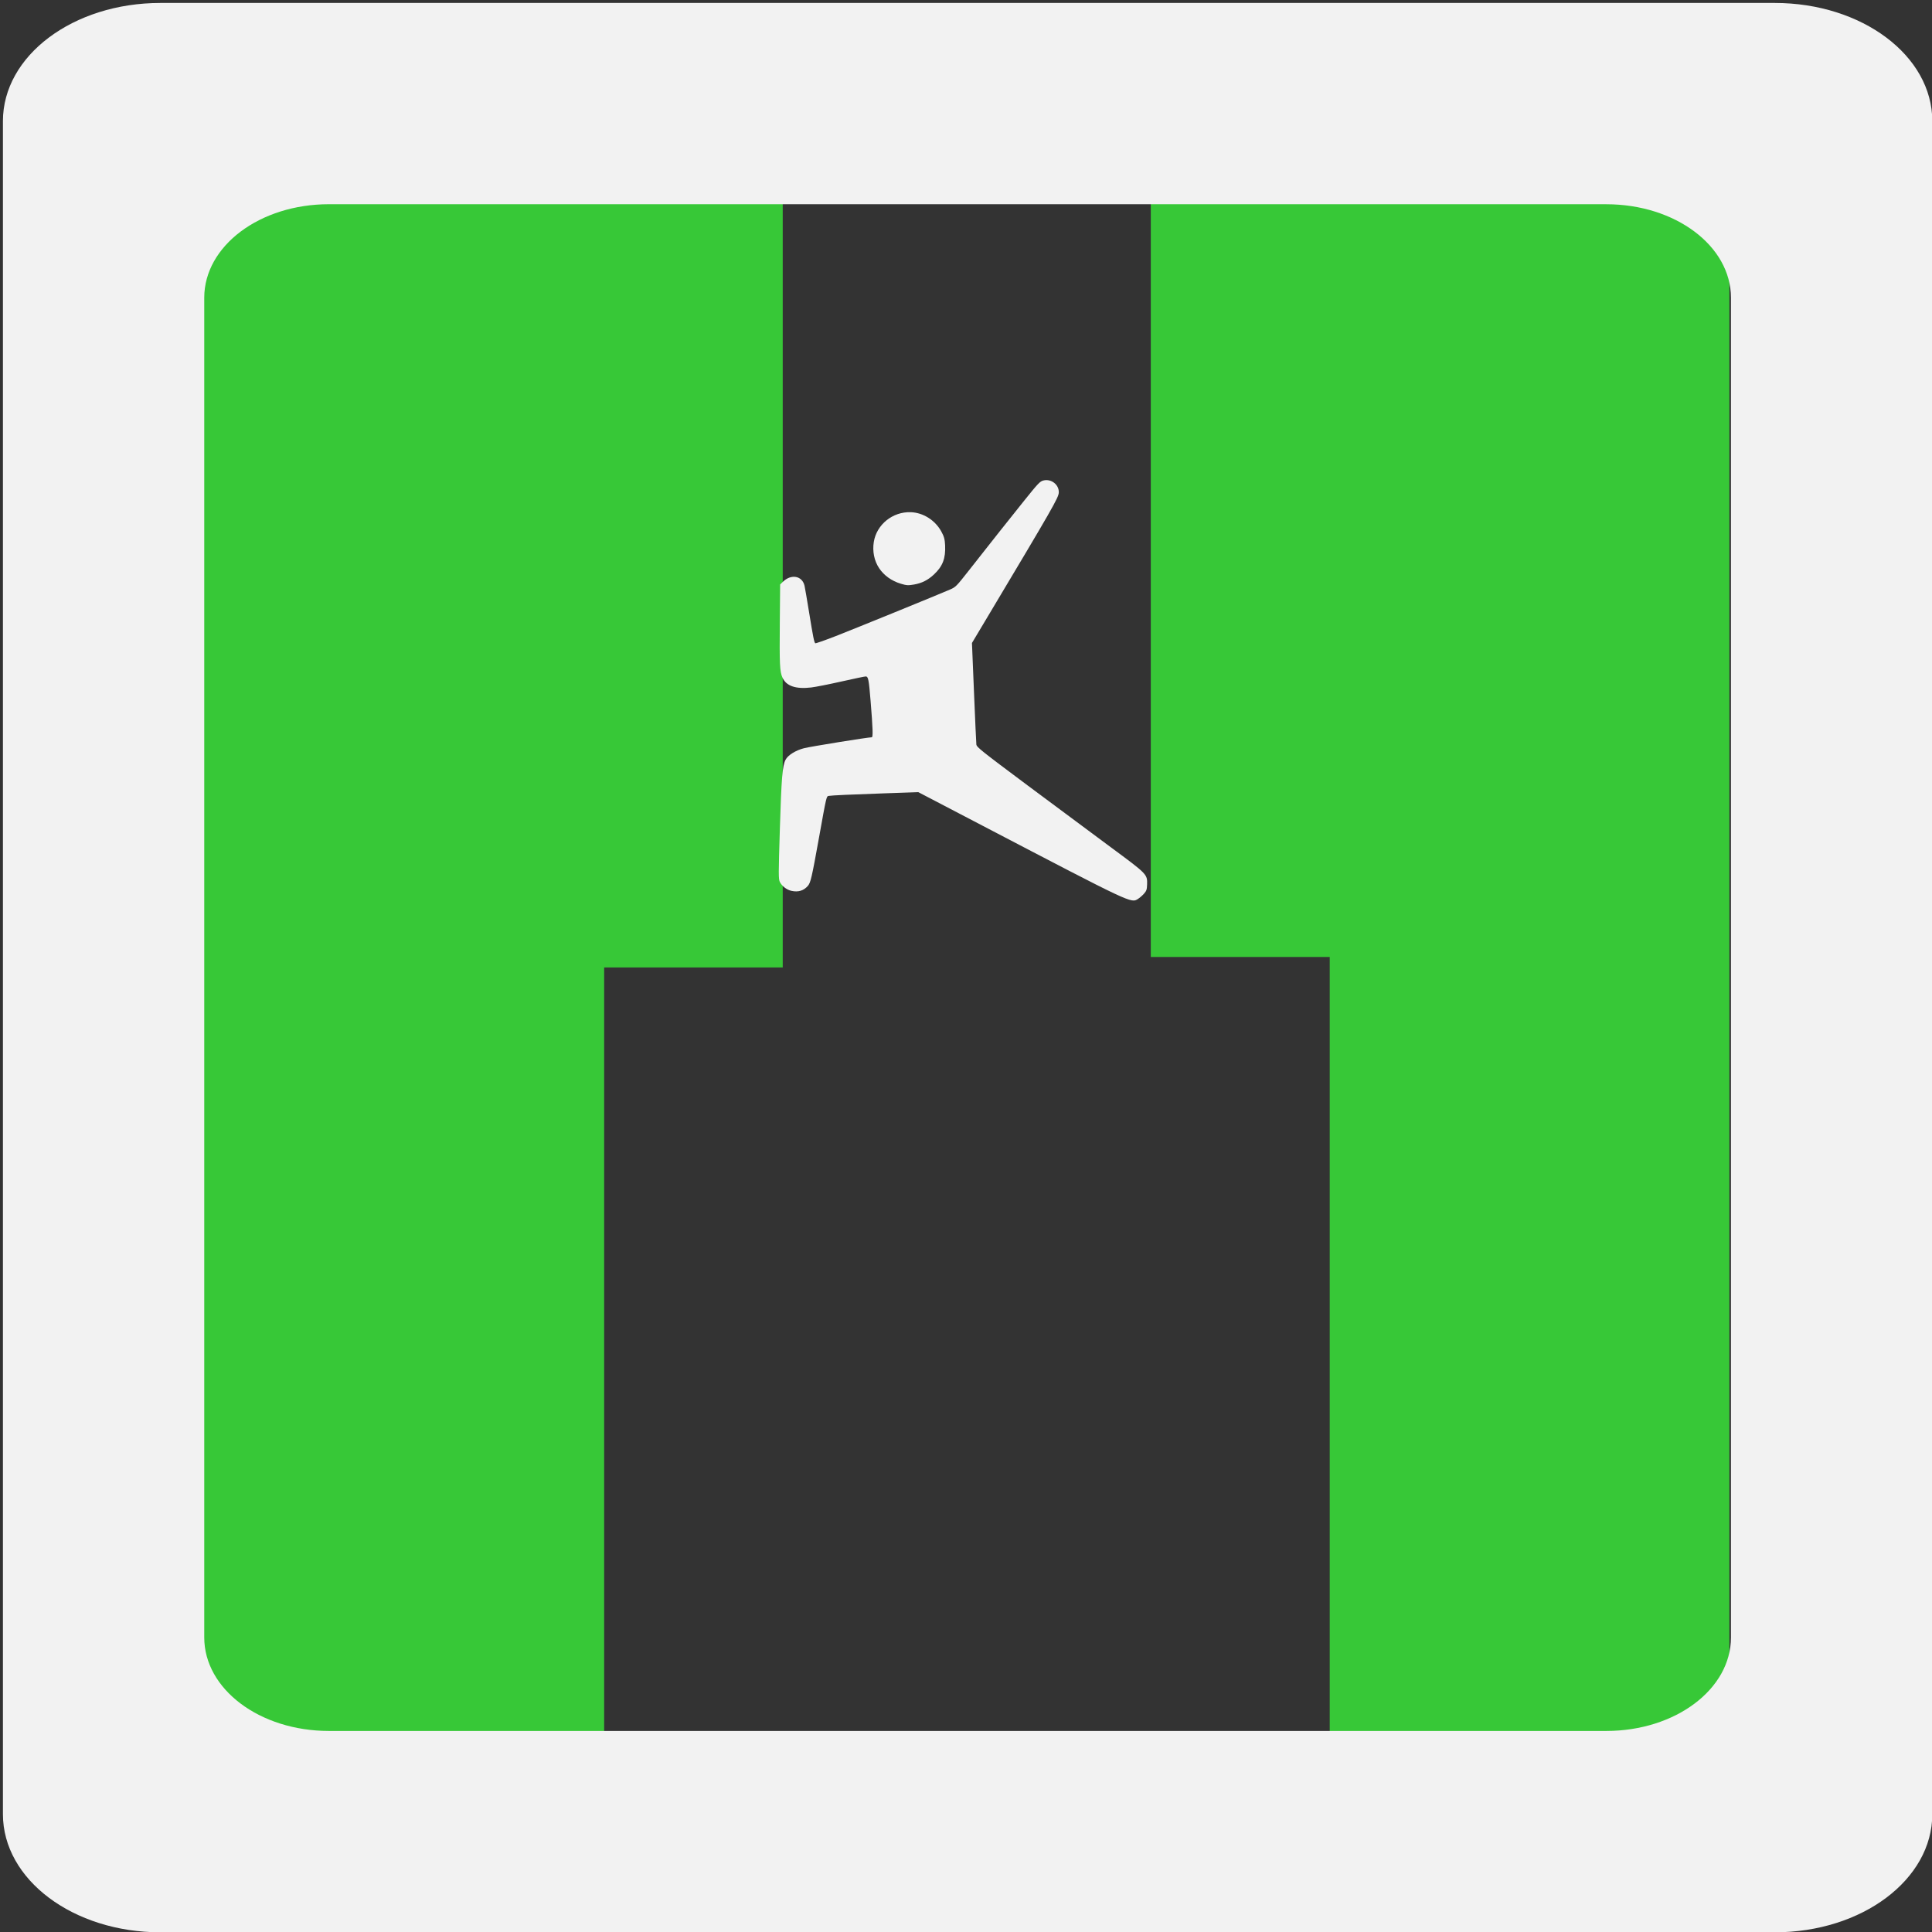
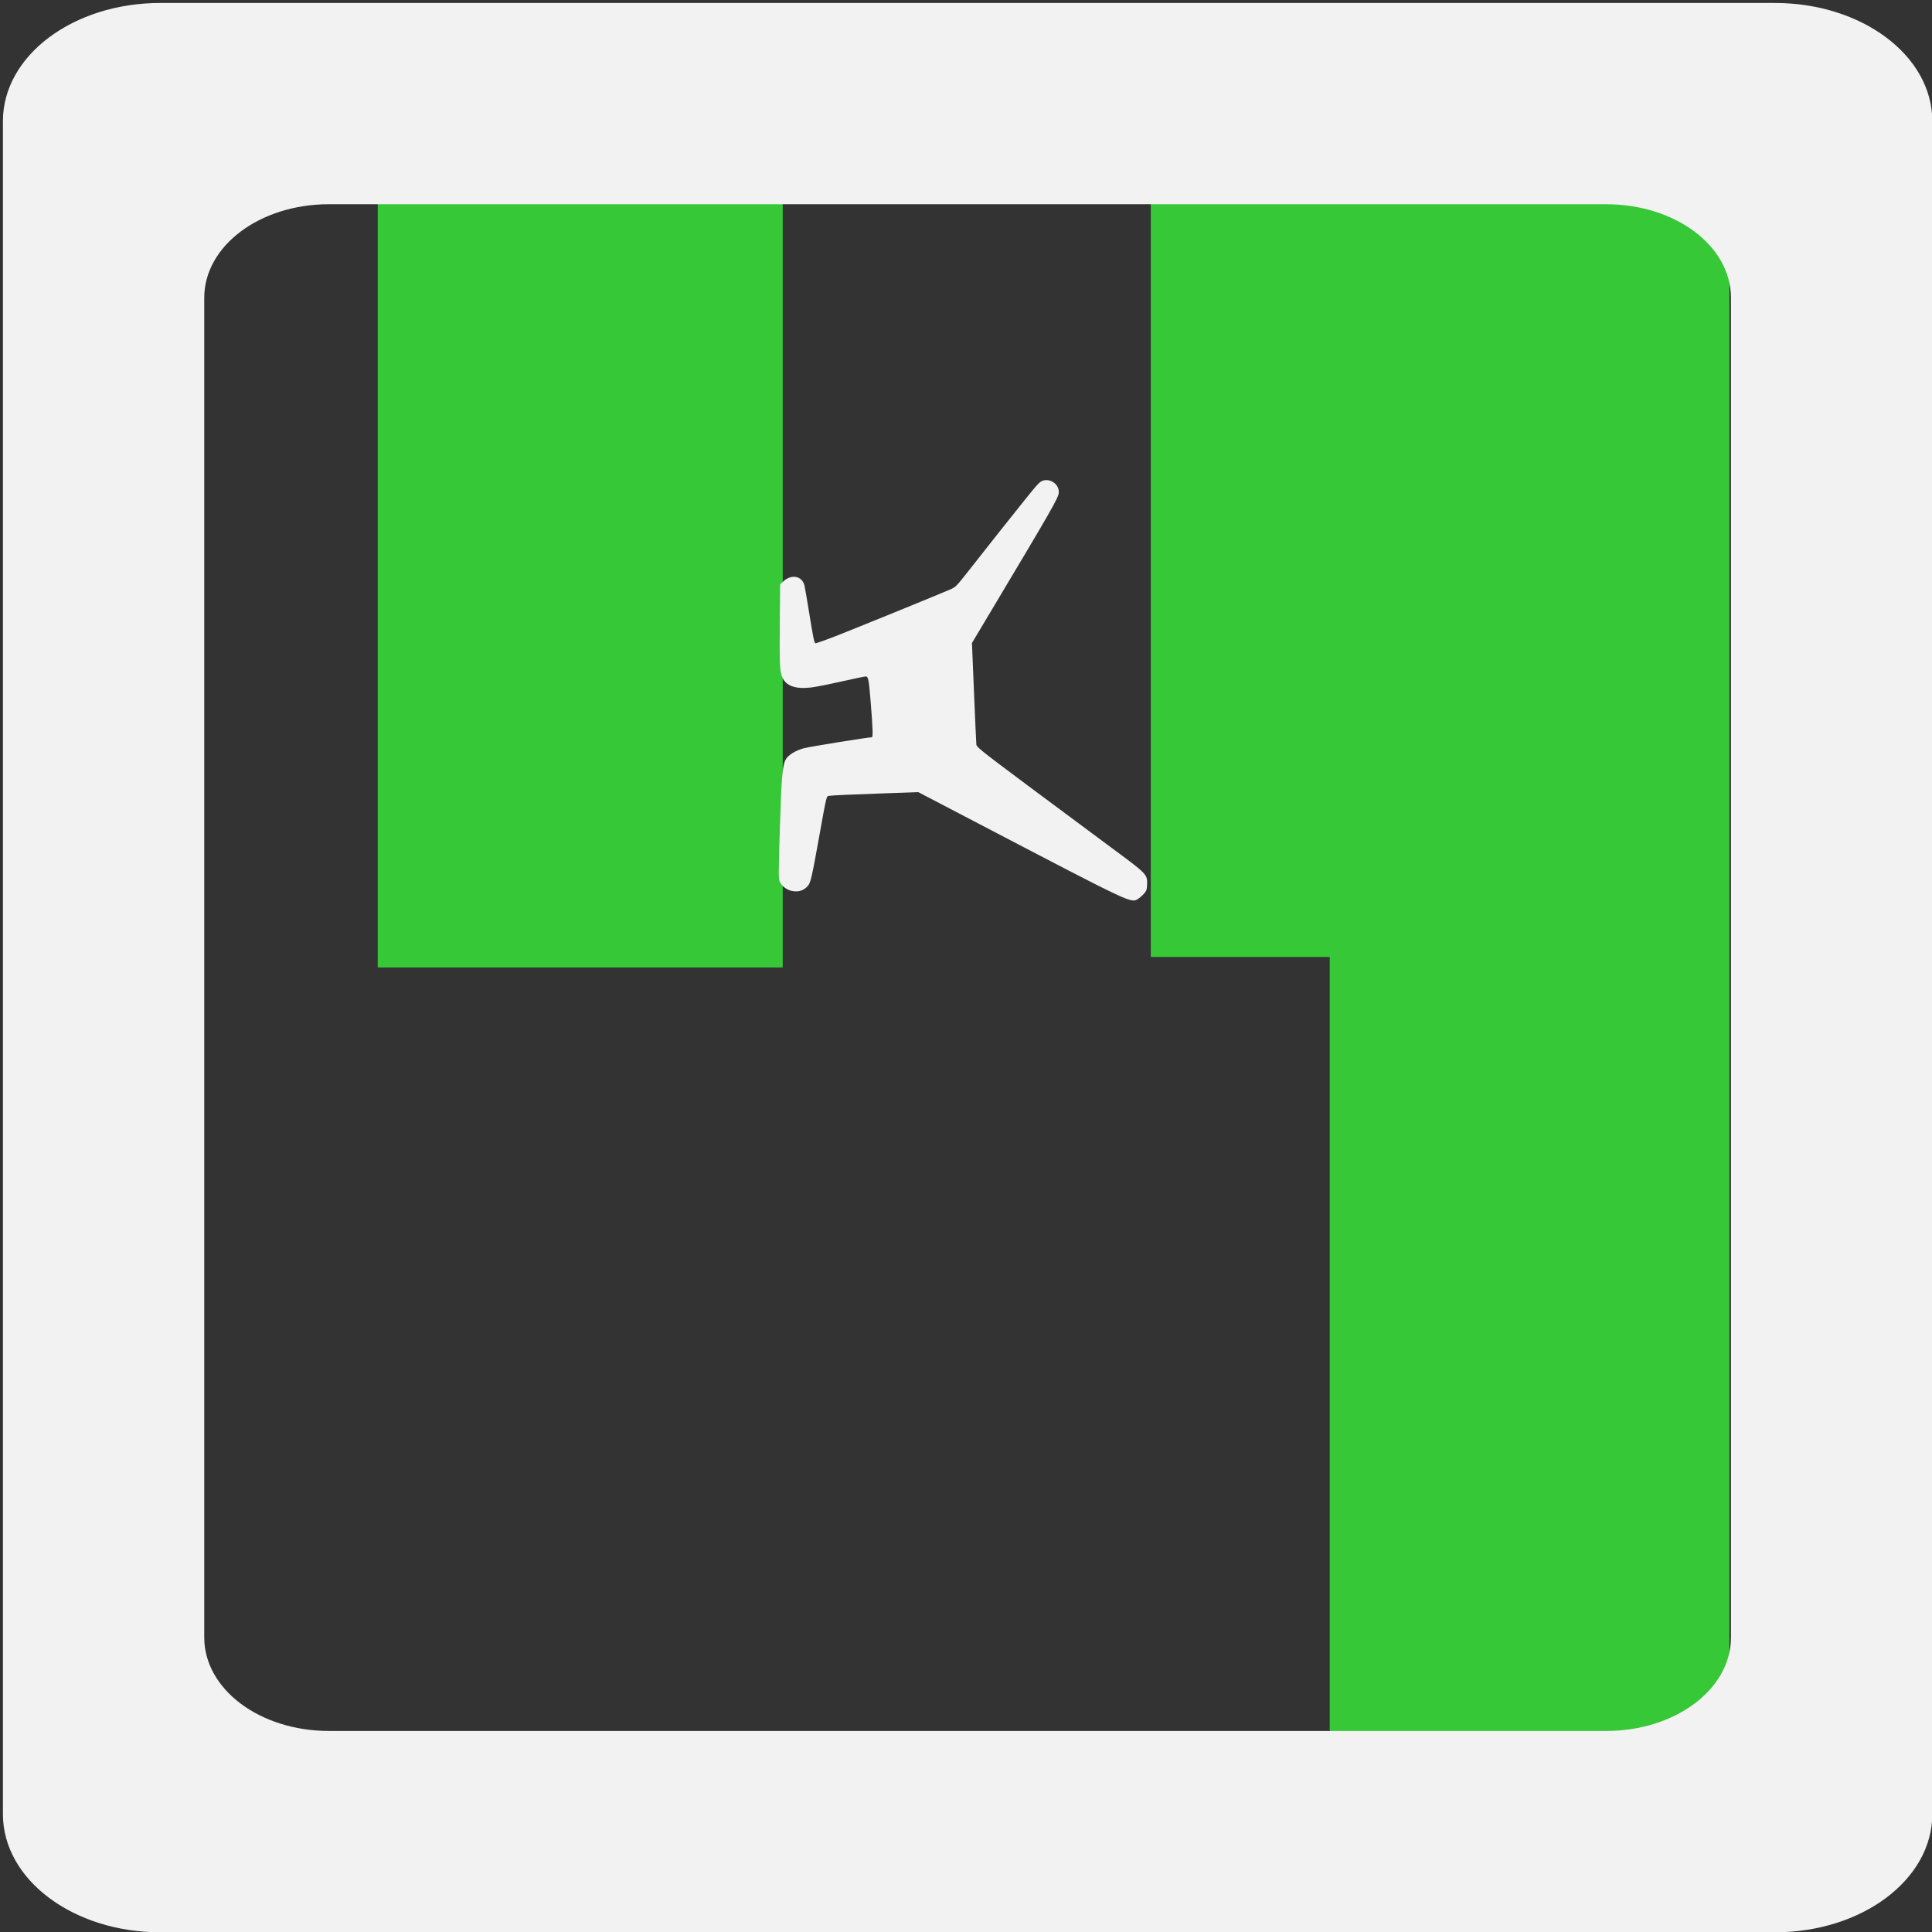
<svg xmlns="http://www.w3.org/2000/svg" xmlns:ns1="http://sodipodi.sourceforge.net/DTD/sodipodi-0.dtd" xmlns:ns2="http://www.inkscape.org/namespaces/inkscape" viewBox="0 0 64 64" height="64" width="64" id="svg10" version="1.1" ns1:docname="chimney.svg" ns2:version="0.92.3 (2405546, 2018-03-11)">
  <rect x="0" y="0" width="64" height="64" fill="#333333" stroke="none" />
  <ns1:namedview pagecolor="#ffffff" bordercolor="#666666" borderopacity="1" objecttolerance="10" gridtolerance="10" guidetolerance="10" ns2:pageopacity="0" ns2:pageshadow="2" ns2:window-width="1176" ns2:window-height="774" id="namedview20" showgrid="false" ns2:pagecheckerboard="true" ns2:zoom="5.2149125" ns2:cx="19.615917" ns2:cy="45.70018" ns2:window-x="222" ns2:window-y="45" ns2:window-maximized="0" ns2:current-layer="svg10" />
  <defs id="defs14">
    <filter id="filter350" style="color-interpolation-filters:sRGB;">
      <feColorMatrix id="feColorMatrix330" result="colormatrix1" type="luminanceToAlpha" />
      <feFlood id="feFlood332" result="flood1" flood-color="rgb(255,255,255)" flood-opacity="1" />
      <feComposite id="feComposite334" result="composite1" operator="out" in2="colormatrix1" />
      <feFlood id="feFlood336" result="flood2" flood-color="rgb(255,255,255)" flood-opacity="1" />
      <feComposite id="feComposite338" operator="in" result="composite2" in2="colormatrix1" />
      <feComposite id="feComposite340" result="composite3" operator="arithmetic" k3="1" k2="1" in2="composite1" in="composite2" />
      <feColorMatrix id="feColorMatrix342" result="colormatrix2" values="2 -1 0 0 0 0 2 -1 0 0 -1 0 2 0 0 0 0 0 1 0 " type="matrix" in="composite3" />
      <feComposite id="feComposite344" result="composite4" k2="2" operator="arithmetic" in2="composite3" in="colormatrix2" />
      <feBlend id="feBlend346" result="blend" mode="normal" in2="composite3" in="composite4" />
      <feComposite id="feComposite348" operator="in" in2="SourceGraphic" />
    </filter>
  </defs>
  <rect style="fill:#37c837;fill-opacity:1;stroke:none;stroke-width:0.447;stroke-miterlimit:4;stroke-dasharray:none;stroke-opacity:1" id="rect830-36-7" width="16.988" height="29.695" x="38.122" y="2.006" />
  <rect style="fill:#37c837;fill-opacity:1;stroke:none;stroke-width:0.399;stroke-miterlimit:4;stroke-dasharray:none;stroke-opacity:1" id="rect830-36" width="13.416" height="30.034" x="12.513" y="2.014" />
  <rect style="fill:#37c837;fill-opacity:1;stroke:none;stroke-width:0.539;stroke-miterlimit:4;stroke-dasharray:none;stroke-opacity:1" id="rect830-3" width="13.239" height="55.458" x="44.049" y="4.678" />
-   <rect style="fill:#37c837;fill-opacity:1;stroke:none;stroke-width:0.624;stroke-miterlimit:4;stroke-dasharray:none;stroke-opacity:1" id="rect830" width="17.098" height="57.627" x="2.915" y="3.39" />
  <g style="display:inline" id="g18">
    <path d="m 5.314,0.098 c -2.891,0 -5.217,1.746 -5.217,3.914 V 60.096 c 0,2.168 2.326,3.914 5.217,3.914 H 58.791 c 2.891,0 5.219,-1.746 5.219,-3.914 V 4.012 c 0,-2.168 -2.328,-3.914 -5.219,-3.914 z M 10.895,6.766 h 42.316 c 2.287,0 4.129,1.382 4.129,3.098 V 54.242 c 0,1.716 -1.842,3.098 -4.129,3.098 H 10.895 c -2.287,0 -4.129,-1.382 -4.129,-3.098 V 9.863 c 0,-1.716 1.842,-3.098 4.129,-3.098 z" style="fill:#f2f2f2" id="rect362" />
  </g>
  <g id="climbing" transform="matrix(0.163,0.006,-0.006,0.163,13.512,-17.591)" ns2:label="#g283">
    <path transform="scale(0.265)" ns2:connector-curvature="0" id="path275" d="m 333.888,1078.164 c -3.675,-0.653 -7.46,-3.338 -9.206,-6.53 -1.138,-2.08 -1.269,-5.726 -1.468,-40.793 -0.223,-39.313 0.184,-48.231 2.419,-52.94 1.692,-3.566 7.329,-7.394 13.742,-9.332 4.702,-1.421 49.205,-10.291 51.632,-10.291 1.062,0 0.611,-6.577 -1.902,-27.718 -1.962,-16.506 -2.481,-18.711 -4.404,-18.71 -0.697,2.4e-4 -8.982,2.042 -18.411,4.537 -9.429,2.495 -19.816,4.948 -23.084,5.452 -11.845,1.824 -19.198,-0.422 -22.288,-6.805 -2.212,-4.569 -2.667,-9.985 -3.577,-42.573 l -0.8,-28.636 2.017,-2.123 c 6.107,-6.426 14.644,-5.198 16.69,2.401 0.424,1.575 2.323,10.632 4.221,20.126 3.774,18.885 4.78,23.092 5.65,23.63 0.317,0.196 7.138,-2.477 15.159,-5.939 13.995,-6.041 77.885,-34.852 86.693,-39.094 4.023,-1.938 4.73,-2.704 13.09,-14.191 18.052,-24.804 30.028,-41.12 41.003,-55.861 10.203,-13.705 11.547,-15.228 14.121,-15.999 5.913,-1.771 12.168,2.711 12.174,8.724 0.004,3.918 -4.004,11.556 -51.008,97.213 l -11.253,20.506 2.945,37.708 c 1.62,20.74 3.099,38.706 3.288,39.926 0.312,2.022 3.863,4.65 40.151,29.714 21.895,15.123 51.397,35.413 65.562,45.089 28.966,19.787 28.947,19.769 28.985,27.689 0.018,3.794 -0.26,4.732 -2.068,6.979 -1.149,1.428 -3.158,3.324 -4.464,4.213 -5.266,3.584 -3.685,4.259 -121.532,-51.862 l -49.754,-23.694 -24.889,1.782 c -27.137,1.943 -41.181,3.107 -43.564,3.609 -1.825,0.384 -1.698,-0.261 -6.304,32.119 -4.471,31.435 -5.165,34.995 -7.323,37.559 -3.117,3.704 -7.068,5.032 -12.243,4.113 z" style="fill:#f2f2f2;stroke-width:0.714" />
-     <path transform="scale(0.265)" ns2:connector-curvature="0" id="path279" d="m 408.955,839.855 c -7.188,-1.884 -13.217,-5.895 -17.152,-11.411 -3.917,-5.489 -5.628,-12.692 -4.724,-19.888 1.685,-13.42 13.654,-23.766 27.497,-23.766 9.425,0 18.673,5.332 23.776,13.708 2.352,3.861 3.043,6.031 3.433,10.789 0.817,9.975 -1.28,16.067 -7.777,22.594 -4.426,4.446 -8.981,6.956 -14.901,8.21 -4.481,0.949 -5.742,0.92 -10.151,-0.236 z" style="fill:#f2f2f2;stroke-width:0.505" />
  </g>
</svg>